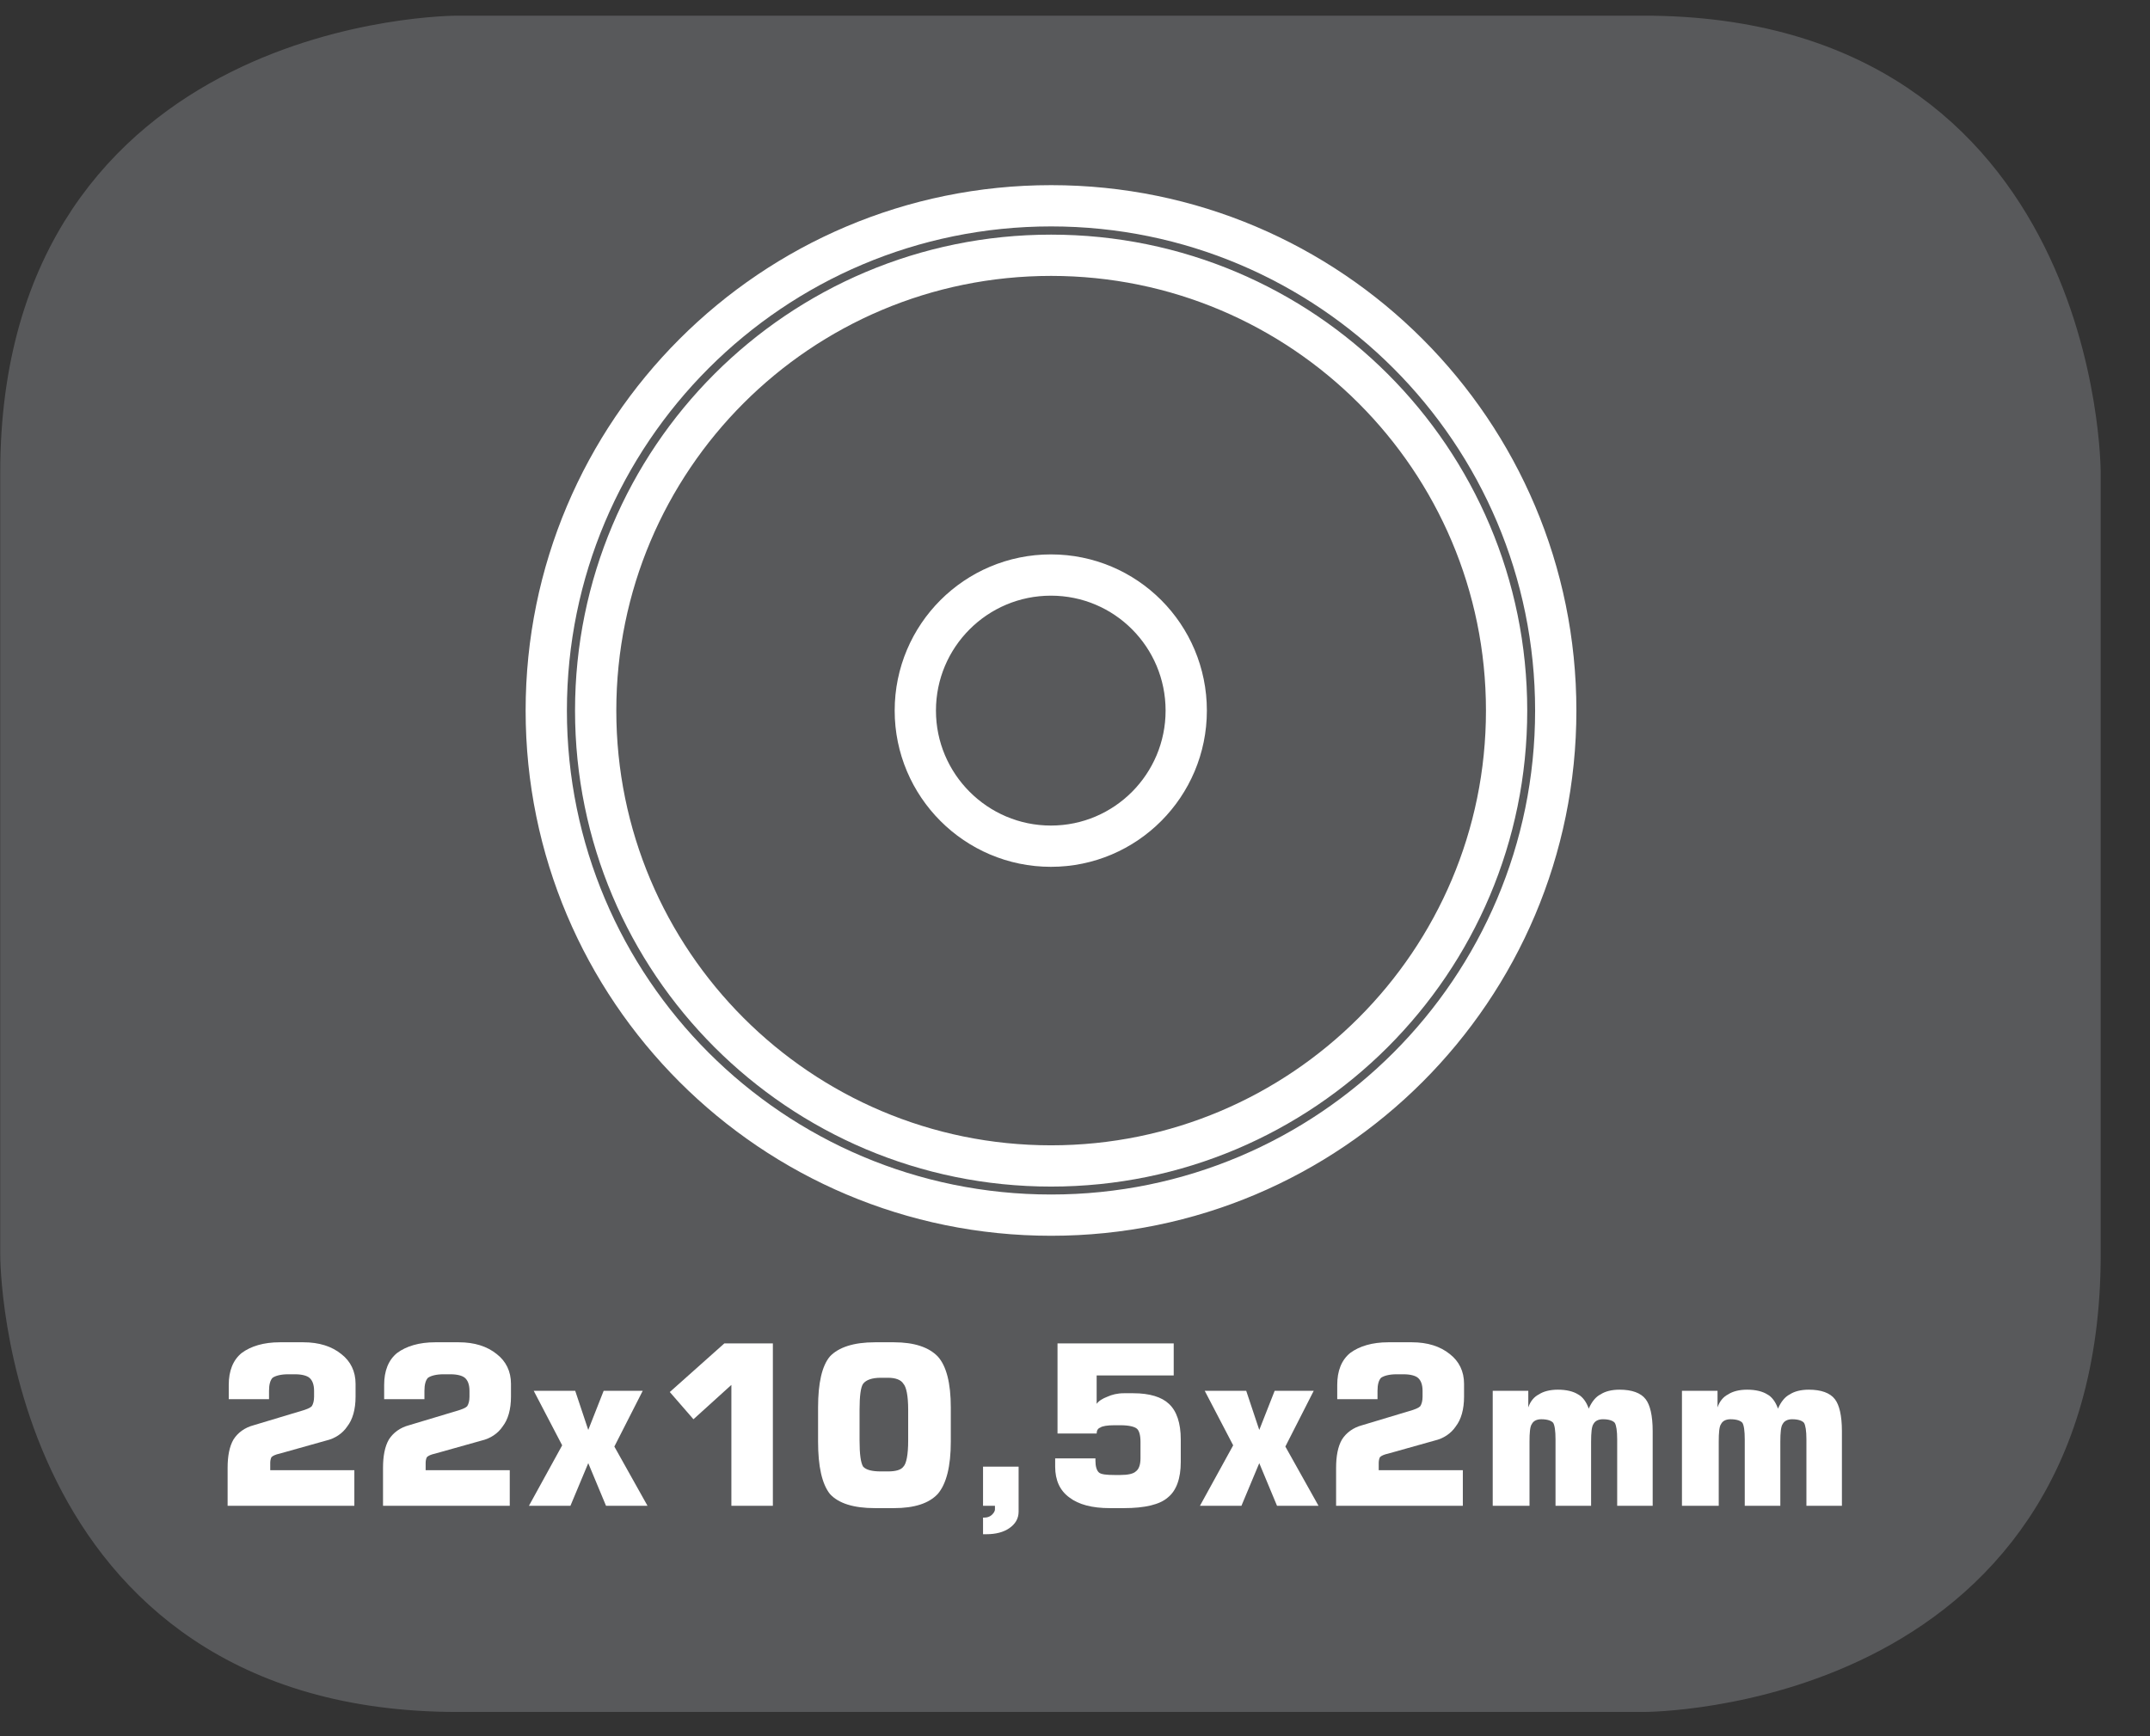
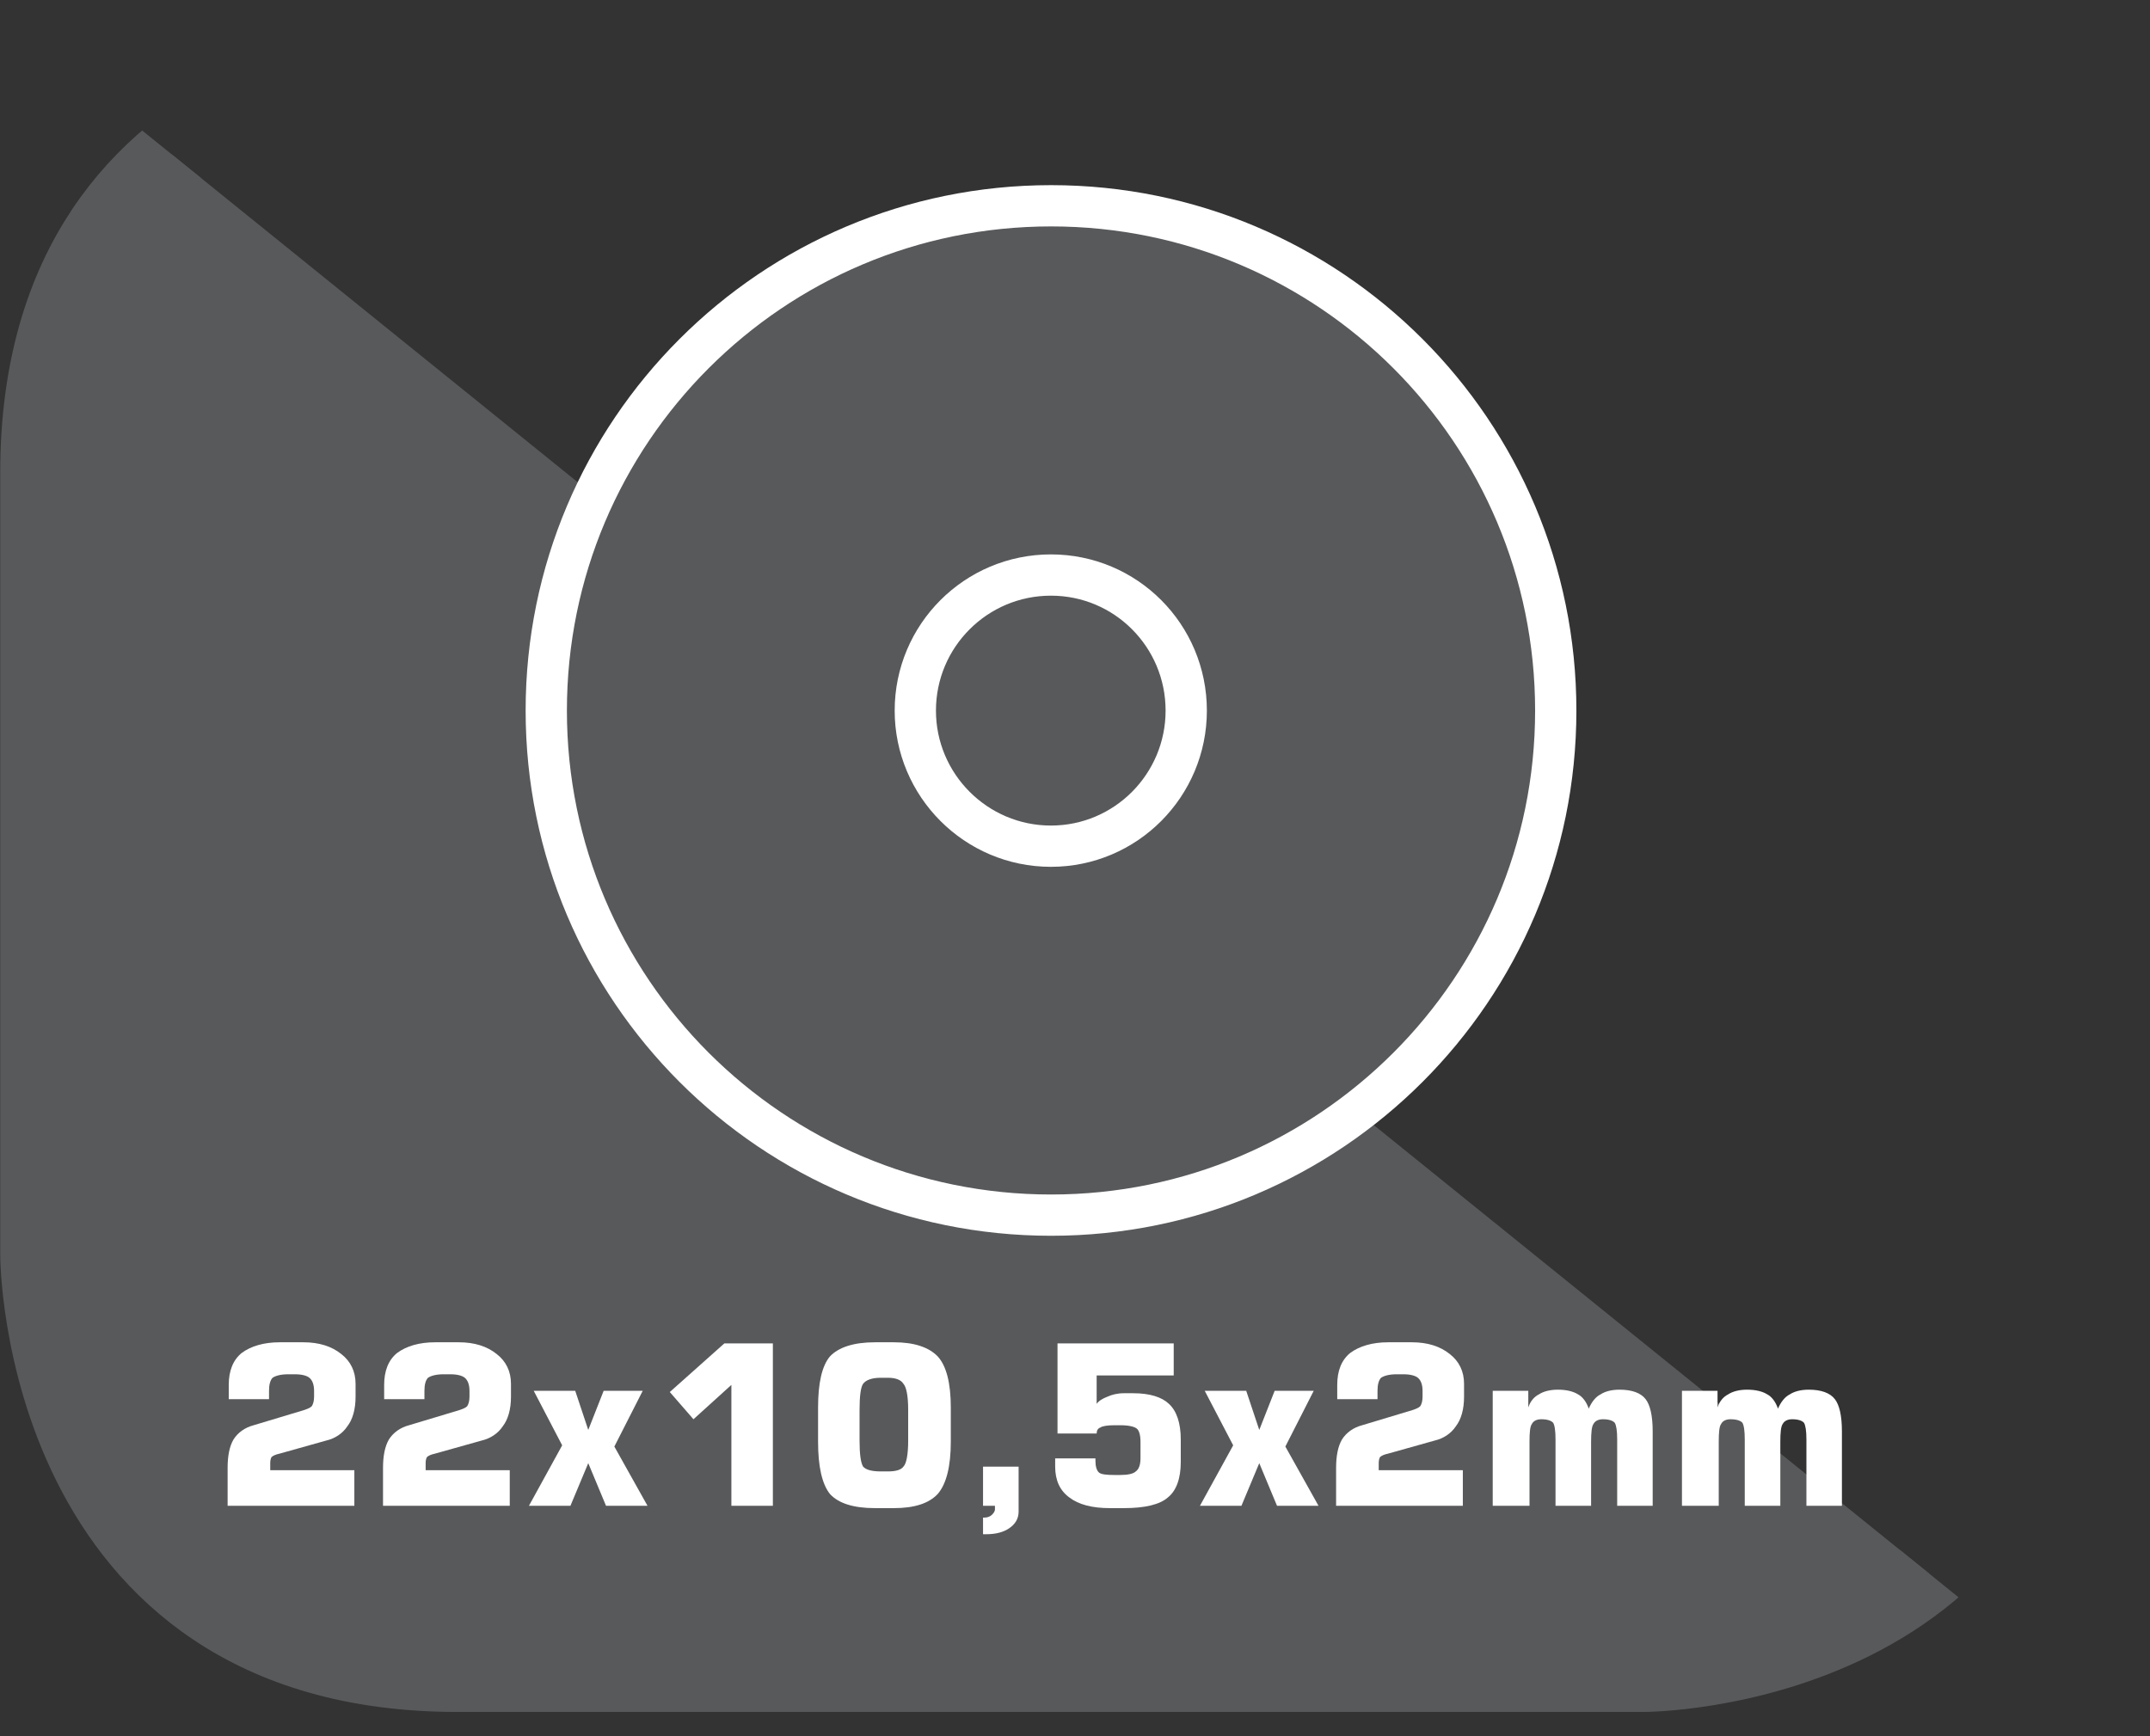
<svg xmlns="http://www.w3.org/2000/svg" xmlns:xlink="http://www.w3.org/1999/xlink" width="28.347pt" height="22.895pt" viewBox="0 0 28.347 22.895" version="1.2">
  <rect x="0" y="0" width="28.347" height="22.895" fill="#333333" stroke="none" />
  <defs>
    <g>
      <symbol overflow="visible" id="glyph0-0">
        <path style="stroke:none;" d="M 0.141 0.516 L 0.141 -2.078 L 1.609 -2.078 L 1.609 0.516 Z M 0.312 0.359 L 1.453 0.359 L 1.453 -1.906 L 0.312 -1.906 Z M 0.312 0.359 " />
      </symbol>
      <symbol overflow="visible" id="glyph0-1">
        <path style="stroke:none;" d="M 0.188 0 L 0.188 -0.5 C 0.188 -0.652 0.211 -0.781 0.266 -0.875 C 0.324 -0.965 0.414 -1.031 0.531 -1.062 L 1.156 -1.25 C 1.227 -1.27 1.273 -1.289 1.297 -1.312 C 1.316 -1.34 1.328 -1.383 1.328 -1.438 L 1.328 -1.516 C 1.328 -1.598 1.305 -1.656 1.266 -1.688 C 1.234 -1.715 1.168 -1.734 1.078 -1.734 L 0.984 -1.734 C 0.891 -1.734 0.82 -1.715 0.781 -1.688 C 0.75 -1.656 0.734 -1.598 0.734 -1.516 L 0.734 -1.406 L 0.203 -1.406 L 0.203 -1.594 C 0.203 -1.777 0.258 -1.922 0.375 -2.016 C 0.496 -2.105 0.664 -2.156 0.875 -2.156 L 1.188 -2.156 C 1.395 -2.156 1.562 -2.102 1.688 -2 C 1.809 -1.906 1.875 -1.773 1.875 -1.609 L 1.875 -1.438 C 1.875 -1.27 1.836 -1.137 1.766 -1.047 C 1.703 -0.953 1.605 -0.887 1.484 -0.859 L 0.875 -0.688 C 0.82 -0.676 0.785 -0.66 0.766 -0.641 C 0.754 -0.617 0.75 -0.59 0.75 -0.562 L 0.75 -0.469 L 1.859 -0.469 L 1.859 0 Z M 0.188 0 " />
      </symbol>
      <symbol overflow="visible" id="glyph0-2">
        <path style="stroke:none;" d="M 0.062 0 L 0.5 -0.797 L 0.125 -1.516 L 0.672 -1.516 L 0.844 -1 L 1.047 -1.516 L 1.562 -1.516 L 1.188 -0.781 L 1.625 0 L 1.078 0 L 0.844 -0.562 L 0.609 0 Z M 0.062 0 " />
      </symbol>
      <symbol overflow="visible" id="glyph0-3">
        <path style="stroke:none;" d="M 0.25 -1.5 L 0.969 -2.141 L 1.609 -2.141 L 1.609 0 L 1.062 0 L 1.062 -1.594 L 0.562 -1.141 Z M 0.25 -1.5 " />
      </symbol>
      <symbol overflow="visible" id="glyph0-4">
        <path style="stroke:none;" d="M 0.703 -1.266 L 0.703 -0.859 C 0.703 -0.68 0.719 -0.566 0.75 -0.516 C 0.789 -0.473 0.867 -0.453 0.984 -0.453 L 1.078 -0.453 C 1.18 -0.453 1.25 -0.473 1.281 -0.516 C 1.32 -0.555 1.344 -0.672 1.344 -0.859 L 1.344 -1.266 C 1.344 -1.449 1.32 -1.566 1.281 -1.609 C 1.25 -1.66 1.18 -1.688 1.078 -1.688 L 0.984 -1.688 C 0.867 -1.688 0.789 -1.66 0.75 -1.609 C 0.719 -1.566 0.703 -1.449 0.703 -1.266 Z M 0.156 -1.297 C 0.156 -1.617 0.207 -1.844 0.312 -1.969 C 0.426 -2.09 0.625 -2.156 0.906 -2.156 L 1.156 -2.156 C 1.426 -2.156 1.617 -2.09 1.734 -1.969 C 1.848 -1.844 1.906 -1.617 1.906 -1.297 L 1.906 -0.844 C 1.906 -0.52 1.848 -0.289 1.734 -0.156 C 1.617 -0.031 1.426 0.031 1.156 0.031 L 0.906 0.031 C 0.625 0.031 0.426 -0.031 0.312 -0.156 C 0.207 -0.289 0.156 -0.52 0.156 -0.844 Z M 0.156 -1.297 " />
      </symbol>
      <symbol overflow="visible" id="glyph0-5">
        <path style="stroke:none;" d="M 0.281 0 L 0.281 -0.516 L 0.75 -0.516 L 0.75 0.078 C 0.75 0.168 0.707 0.242 0.625 0.297 C 0.551 0.348 0.449 0.375 0.328 0.375 L 0.281 0.375 L 0.281 0.156 L 0.297 0.156 C 0.336 0.156 0.367 0.145 0.391 0.125 C 0.418 0.102 0.438 0.074 0.438 0.047 C 0.438 0.035 0.438 0.023 0.438 0.016 C 0.438 0.004 0.438 0 0.438 0 Z M 0.281 0 " />
      </symbol>
      <symbol overflow="visible" id="glyph0-6">
        <path style="stroke:none;" d="M 0.203 -0.625 L 0.734 -0.625 L 0.734 -0.594 C 0.734 -0.52 0.75 -0.465 0.781 -0.438 C 0.809 -0.414 0.879 -0.406 0.984 -0.406 L 1.062 -0.406 C 1.164 -0.406 1.234 -0.422 1.266 -0.453 C 1.305 -0.48 1.328 -0.539 1.328 -0.625 L 1.328 -0.844 C 1.328 -0.934 1.309 -0.992 1.281 -1.016 C 1.25 -1.043 1.176 -1.062 1.062 -1.062 L 0.984 -1.062 C 0.891 -1.062 0.824 -1.051 0.797 -1.031 C 0.766 -1.02 0.75 -0.992 0.75 -0.953 L 0.234 -0.953 L 0.234 -2.141 L 1.766 -2.141 L 1.766 -1.719 L 0.75 -1.719 L 0.75 -1.344 C 0.777 -1.383 0.828 -1.414 0.891 -1.438 C 0.949 -1.465 1.023 -1.484 1.109 -1.484 L 1.234 -1.484 C 1.449 -1.484 1.609 -1.434 1.703 -1.344 C 1.805 -1.25 1.859 -1.09 1.859 -0.875 L 1.859 -0.578 C 1.859 -0.359 1.801 -0.199 1.688 -0.109 C 1.582 -0.016 1.387 0.031 1.109 0.031 L 0.922 0.031 C 0.691 0.031 0.512 -0.016 0.391 -0.109 C 0.266 -0.199 0.203 -0.336 0.203 -0.516 Z M 0.203 -0.625 " />
      </symbol>
      <symbol overflow="visible" id="glyph0-7">
        <path style="stroke:none;" d="M 0.203 0 L 0.203 -1.516 L 0.672 -1.516 L 0.672 -1.297 C 0.699 -1.379 0.75 -1.438 0.812 -1.469 C 0.871 -1.508 0.957 -1.531 1.062 -1.531 C 1.176 -1.531 1.266 -1.508 1.328 -1.469 C 1.387 -1.438 1.438 -1.371 1.469 -1.281 C 1.508 -1.371 1.562 -1.438 1.625 -1.469 C 1.684 -1.508 1.77 -1.531 1.875 -1.531 C 2.039 -1.531 2.156 -1.488 2.219 -1.406 C 2.277 -1.332 2.312 -1.191 2.312 -0.984 L 2.312 0 L 1.844 0 L 1.844 -0.875 C 1.844 -0.988 1.832 -1.062 1.812 -1.094 C 1.789 -1.121 1.738 -1.141 1.656 -1.141 C 1.594 -1.141 1.551 -1.117 1.531 -1.078 C 1.508 -1.047 1.5 -0.965 1.5 -0.844 L 1.5 0 L 1.031 0 L 1.031 -0.875 C 1.031 -0.988 1.02 -1.062 1 -1.094 C 0.977 -1.121 0.926 -1.141 0.844 -1.141 C 0.781 -1.141 0.738 -1.117 0.719 -1.078 C 0.695 -1.047 0.688 -0.965 0.688 -0.844 L 0.688 0 Z M 0.203 0 " />
      </symbol>
    </g>
    <clipPath id="clip1">
-       <path d="M 0 0.207 L 27.707 0.207 L 27.707 22.586 L 0 22.586 Z M 0 0.207 " />
+       <path d="M 0 0.207 L 27.707 22.586 L 0 22.586 Z M 0 0.207 " />
    </clipPath>
    <clipPath id="clip2">
      <path d="M 4 0.207 L 24 0.207 L 24 20 L 4 20 Z M 4 0.207 " />
    </clipPath>
    <clipPath id="clip3">
      <path d="M 4 0.207 L 23 0.207 L 23 19 L 4 19 Z M 4 0.207 " />
    </clipPath>
  </defs>
  <g id="surface1">
    <g clip-path="url(#clip1)" clip-rule="nonzero">
      <path style="fill-rule:nonzero;fill:rgb(34.509%,34.901%,35.686%);fill-opacity:1;stroke-width:1;stroke-linecap:butt;stroke-linejoin:miter;stroke:rgb(34.509%,34.901%,35.686%);stroke-opacity:1;stroke-miterlimit:10;" d="M 0.001 0.001 C 0.001 0.001 -5.669 0.001 -5.669 -5.67 L -5.669 -16.224 C -5.669 -16.224 -5.669 -21.895 0.001 -21.895 L 16.01 -21.895 C 16.01 -21.895 21.677 -21.895 21.677 -16.224 L 21.677 -5.67 C 21.677 -5.67 21.677 0.001 16.01 0.001 Z M 0.001 0.001 " transform="matrix(0.977,0,0,-0.977,6.03,0.696)" />
    </g>
    <path style=" stroke:none;fill-rule:nonzero;fill:rgb(34.509%,34.901%,35.686%);fill-opacity:1;" d="M 20.512 9.371 C 20.512 13.047 17.531 16.027 13.855 16.027 C 10.176 16.027 7.195 13.047 7.195 9.371 C 7.195 5.691 10.176 2.711 13.855 2.711 C 17.531 2.711 20.512 5.691 20.512 9.371 " />
    <g clip-path="url(#clip2)" clip-rule="nonzero">
      <path style="fill:none;stroke-width:0.557;stroke-linecap:butt;stroke-linejoin:miter;stroke:rgb(100%,100%,100%);stroke-opacity:1;stroke-miterlimit:4;" d="M -0.001 -0.001 C -0.001 -3.761 -3.05 -6.811 -6.811 -6.811 C -10.575 -6.811 -13.624 -3.761 -13.624 -0.001 C -13.624 3.763 -10.575 6.813 -6.811 6.813 C -3.05 6.813 -0.001 3.763 -0.001 -0.001 Z M -0.001 -0.001 " transform="matrix(0.977,0,0,-0.977,20.513,9.37)" />
    </g>
    <path style=" stroke:none;fill-rule:nonzero;fill:rgb(34.509%,34.901%,35.686%);fill-opacity:1;" d="M 19.863 9.371 C 19.863 12.688 17.172 15.379 13.855 15.379 C 10.535 15.379 7.848 12.688 7.848 9.371 C 7.848 6.051 10.535 3.363 13.855 3.363 C 17.172 3.363 19.863 6.051 19.863 9.371 " />
    <g clip-path="url(#clip3)" clip-rule="nonzero">
-       <path style="fill:none;stroke-width:0.557;stroke-linecap:butt;stroke-linejoin:miter;stroke:rgb(100%,100%,100%);stroke-opacity:1;stroke-miterlimit:4;" d="M 0.002 -0.001 C 0.002 -3.394 -2.752 -6.147 -6.145 -6.147 C -9.541 -6.147 -12.291 -3.394 -12.291 -0.001 C -12.291 3.396 -9.541 6.145 -6.145 6.145 C -2.752 6.145 0.002 3.396 0.002 -0.001 Z M 0.002 -0.001 " transform="matrix(0.977,0,0,-0.977,19.862,9.37)" />
-     </g>
+       </g>
    <path style=" stroke:none;fill-rule:nonzero;fill:rgb(34.509%,34.901%,35.686%);fill-opacity:1;" d="M 15.641 9.371 C 15.641 10.355 14.844 11.16 13.855 11.16 C 12.867 11.16 12.066 10.355 12.066 9.371 C 12.066 8.383 12.867 7.582 13.855 7.582 C 14.844 7.582 15.641 8.383 15.641 9.371 " />
    <path style="fill:none;stroke-width:0.557;stroke-linecap:butt;stroke-linejoin:miter;stroke:rgb(100%,100%,100%);stroke-opacity:1;stroke-miterlimit:4;" d="M -0.002 -0.001 C -0.002 -1.008 -0.817 -1.831 -1.828 -1.831 C -2.839 -1.831 -3.658 -1.008 -3.658 -0.001 C -3.658 1.01 -2.839 1.829 -1.828 1.829 C -0.817 1.829 -0.002 1.01 -0.002 -0.001 Z M -0.002 -0.001 " transform="matrix(0.977,0,0,-0.977,15.642,9.37)" />
    <g style="fill:rgb(100%,100%,100%);fill-opacity:1;">
      <use xlink:href="#glyph0-1" x="2.813" y="19.857" />
      <use xlink:href="#glyph0-1" x="4.862" y="19.857" />
      <use xlink:href="#glyph0-2" x="6.912" y="19.857" />
      <use xlink:href="#glyph0-3" x="8.581" y="19.857" />
      <use xlink:href="#glyph0-4" x="10.63" y="19.857" />
      <use xlink:href="#glyph0-5" x="12.68" y="19.857" />
    </g>
    <g style="fill:rgb(100%,100%,100%);fill-opacity:1;">
      <use xlink:href="#glyph0-6" x="13.709" y="19.857" />
      <use xlink:href="#glyph0-2" x="15.759" y="19.857" />
      <use xlink:href="#glyph0-1" x="17.428" y="19.857" />
      <use xlink:href="#glyph0-7" x="19.478" y="19.857" />
      <use xlink:href="#glyph0-7" x="21.973" y="19.857" />
    </g>
  </g>
</svg>